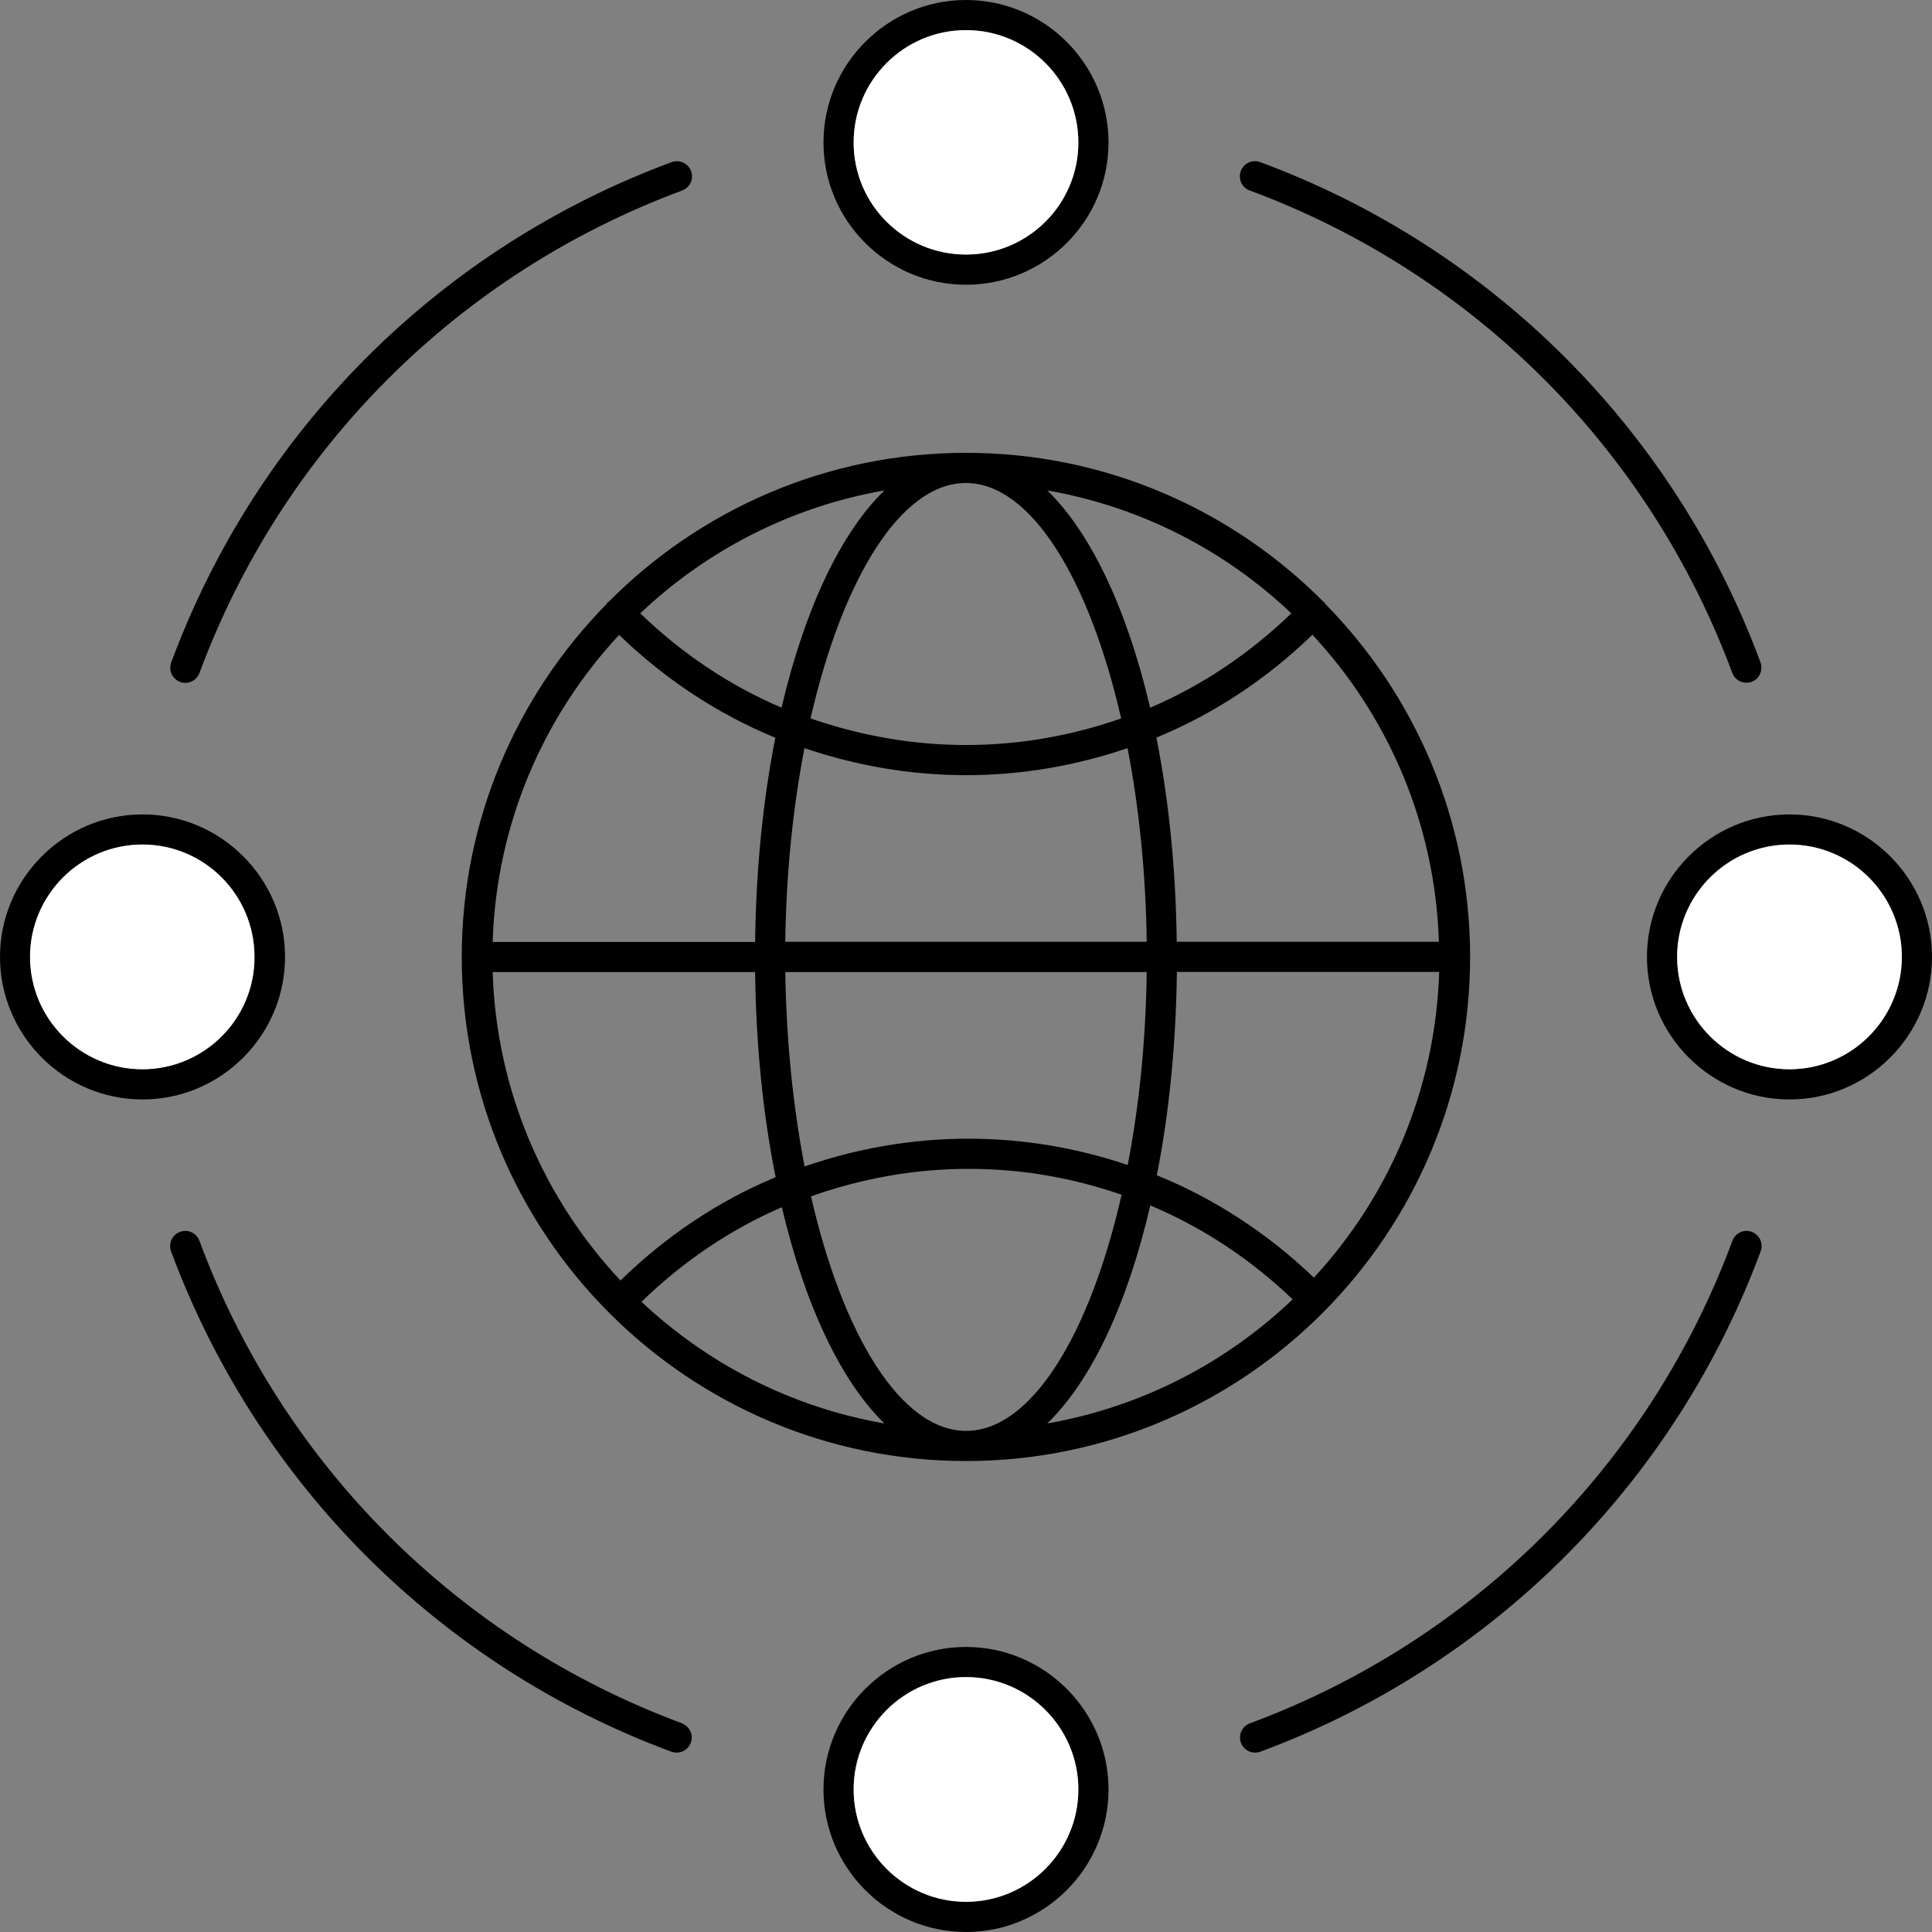
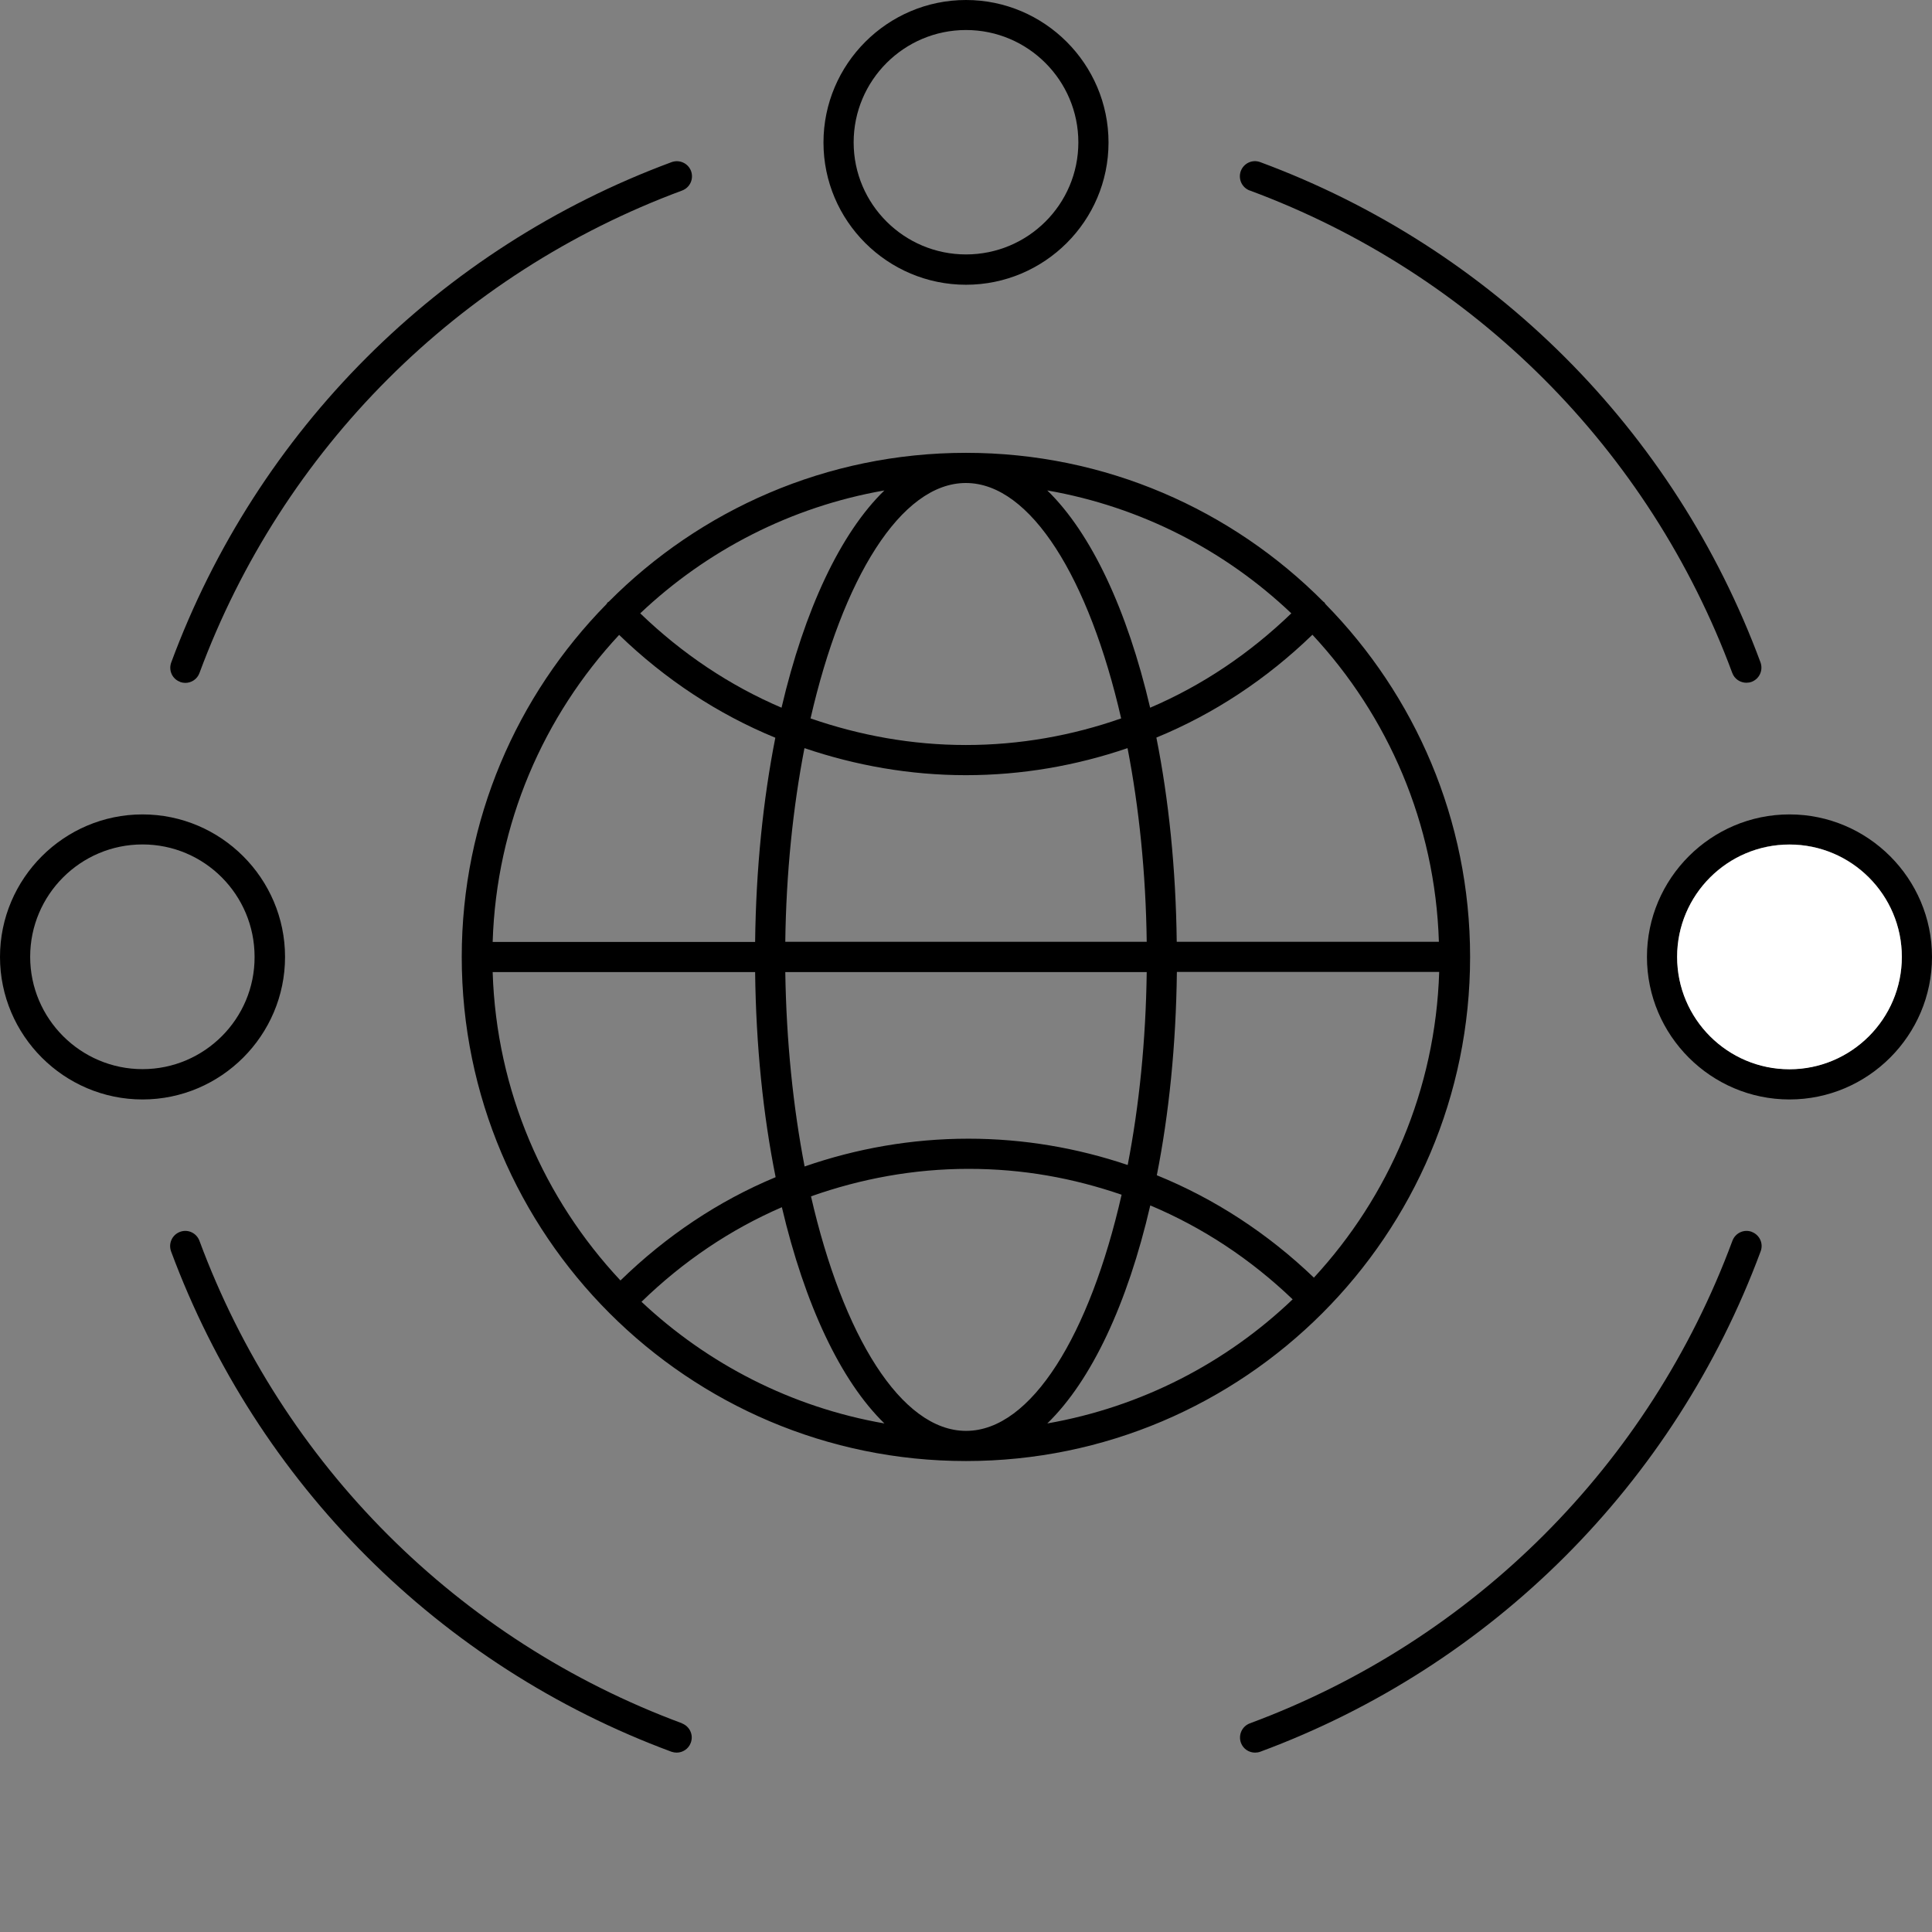
<svg xmlns="http://www.w3.org/2000/svg" id="Layer_2" data-name="Layer 2" viewBox="0 0 130 130">
  <rect x="0" y="0" width="130" height="130" fill="#808080" stroke="none" />
  <defs>
    <style>
      .cls-1 {
        fill: #fff;
      }
    </style>
  </defs>
  <g id="Layer_1-2" data-name="Layer 1">
    <g>
      <path d="m89.05,40.49c-6.15-6.19-14.66-10.02-24.05-10.02s-17.9,3.84-24.04,10.02c-.02.02-.05.02-.07.04-.04.04-.05.09-.09.13-6.01,6.12-9.73,14.5-9.73,23.73,0,18.71,15.22,33.92,33.93,33.92s33.92-15.22,33.92-33.92c0-9.24-3.72-17.62-9.73-23.74-.03-.04-.05-.09-.08-.12-.02-.02-.04-.03-.06-.04Zm-.64,45.48c-3.11-2.98-6.68-5.31-10.57-6.89.82-4.14,1.29-8.76,1.35-13.68h17.65c-.25,7.93-3.4,15.12-8.43,20.57Zm-23.41,10.31c-4.37,0-8.29-6.43-10.43-15.78,3.36-1.19,6.92-1.85,10.6-1.85s7.03.62,10.3,1.74c-2.14,9.41-6.07,15.89-10.46,15.89Zm.16-19.66c-3.82,0-7.53.66-11.02,1.87-.77-3.99-1.23-8.43-1.3-13.08h24.32c-.06,4.62-.51,9.01-1.28,12.98-3.41-1.15-7.01-1.77-10.72-1.77Zm-23.42,9.53c-5.12-5.47-8.34-12.73-8.59-20.74h17.66c.06,4.97.54,9.62,1.38,13.8-3.85,1.6-7.37,3.96-10.44,6.95Zm-.08-43.43c3.09,2.99,6.64,5.33,10.51,6.92-.82,4.16-1.3,8.8-1.36,13.74h-17.66c.25-7.97,3.43-15.2,8.51-20.66Zm23.33-10.22c4.38,0,8.3,6.46,10.45,15.84-3.31,1.16-6.83,1.79-10.45,1.79s-7.13-.64-10.45-1.79c2.15-9.39,6.07-15.84,10.45-15.84Zm0,19.66c3.77,0,7.42-.64,10.88-1.82.77,3.98,1.23,8.39,1.29,13.03h-24.32c.06-4.64.52-9.05,1.29-13.03,3.45,1.17,7.1,1.82,10.87,1.82Zm14.19,11.21c-.06-4.94-.54-9.58-1.37-13.74,3.87-1.59,7.41-3.93,10.5-6.92,5.08,5.46,8.26,12.69,8.51,20.66h-17.65Zm7.71-22.1c-2.81,2.71-6.01,4.86-9.5,6.35-1.54-6.58-3.96-11.74-6.92-14.62,6.3,1.1,11.97,4.04,16.42,8.27Zm-34.3,6.35c-3.49-1.49-6.7-3.64-9.51-6.35,4.46-4.22,10.12-7.17,16.43-8.27-2.96,2.87-5.38,8.04-6.92,14.61Zm-9.42,39.97c2.79-2.71,5.97-4.86,9.44-6.36,1.54,6.54,3.95,11.68,6.9,14.55-6.27-1.09-11.9-4.01-16.35-8.19Zm34.23-6.48c3.52,1.48,6.75,3.61,9.58,6.32-4.47,4.27-10.17,7.24-16.51,8.35,2.97-2.88,5.4-8.06,6.93-14.67Z" />
      <path d="m65,0c-5.28,0-9.59,4.31-9.59,9.59s4.31,9.57,9.59,9.57,9.59-4.29,9.59-9.57S70.28,0,65,0Zm0,17.12c-4.16,0-7.56-3.37-7.56-7.54s3.39-7.56,7.56-7.56,7.56,3.39,7.56,7.56-3.39,7.54-7.56,7.54Z" />
-       <path class="cls-1" d="m72.56,9.59c0,4.16-3.39,7.54-7.56,7.54s-7.56-3.37-7.56-7.54,3.39-7.56,7.56-7.56,7.56,3.39,7.56,7.56Z" />
-       <path d="m65,110.82c-5.28,0-9.59,4.31-9.59,9.59s4.31,9.59,9.59,9.59,9.59-4.31,9.59-9.59-4.31-9.59-9.59-9.59Zm0,17.14c-4.16,0-7.56-3.39-7.56-7.56s3.39-7.56,7.56-7.56,7.56,3.39,7.56,7.56-3.39,7.56-7.56,7.56Z" />
-       <path class="cls-1" d="m72.56,120.41c0,4.16-3.39,7.56-7.56,7.56s-7.56-3.39-7.56-7.56,3.39-7.56,7.56-7.56,7.56,3.39,7.56,7.56Z" />
      <path d="m9.59,54.8c-5.28,0-9.59,4.31-9.59,9.59s4.31,9.59,9.59,9.59,9.59-4.31,9.59-9.59-4.31-9.59-9.59-9.59Zm0,17.14c-4.16,0-7.56-3.39-7.56-7.56s3.39-7.56,7.56-7.56,7.54,3.39,7.54,7.56c.02,4.16-3.37,7.56-7.54,7.56Z" />
-       <path class="cls-1" d="m17.12,64.39c.02,4.16-3.37,7.56-7.54,7.56s-7.56-3.39-7.56-7.56,3.39-7.56,7.56-7.56,7.54,3.39,7.54,7.56Z" />
      <path d="m120.41,54.8c-5.28,0-9.59,4.31-9.59,9.59s4.31,9.59,9.59,9.59,9.59-4.31,9.59-9.59-4.31-9.59-9.59-9.59Zm0,17.14c-4.16,0-7.56-3.39-7.56-7.56s3.39-7.56,7.56-7.56,7.56,3.39,7.56,7.56-3.39,7.56-7.56,7.56Z" />
-       <path class="cls-1" d="m127.97,64.39c0,4.16-3.39,7.56-7.56,7.56s-7.56-3.39-7.56-7.56,3.39-7.56,7.56-7.56,7.56,3.39,7.56,7.56Z" />
+       <path class="cls-1" d="m127.97,64.39c0,4.16-3.39,7.56-7.56,7.56s-7.56-3.39-7.56-7.56,3.39-7.56,7.56-7.56,7.56,3.39,7.56,7.56" />
      <path d="m12.12,45.89c.12.04.24.06.35.06.41,0,.8-.25.95-.66,5.58-15.06,17.42-26.89,32.48-32.47.53-.2.79-.78.6-1.31-.2-.53-.78-.79-1.31-.6-15.61,5.78-27.89,18.05-33.67,33.67-.19.53.07,1.11.6,1.3Z" />
      <path d="m45.9,115.96c-15.06-5.58-26.9-17.41-32.48-32.47-.2-.53-.78-.8-1.31-.6-.53.2-.79.78-.6,1.31,5.79,15.61,18.06,27.89,33.67,33.67.12.04.24.06.35.06.41,0,.8-.25.95-.66.2-.53-.07-1.11-.6-1.31Z" />
      <path d="m117.88,82.89c-.53-.2-1.11.07-1.31.6-5.58,15.06-17.41,26.89-32.47,32.47-.53.2-.79.78-.6,1.31.15.41.54.66.95.66.12,0,.24-.02.35-.06,15.61-5.78,27.88-18.06,33.67-33.67.2-.53-.07-1.11-.6-1.31Z" />
      <path d="m84.1,12.82c15.05,5.58,26.88,17.41,32.46,32.46.15.41.54.66.95.66.12,0,.24-.02.35-.06.53-.2.79-.78.6-1.31-5.78-15.61-18.05-27.88-33.66-33.66-.53-.2-1.11.07-1.31.6-.19.53.07,1.11.6,1.31Z" />
    </g>
  </g>
</svg>